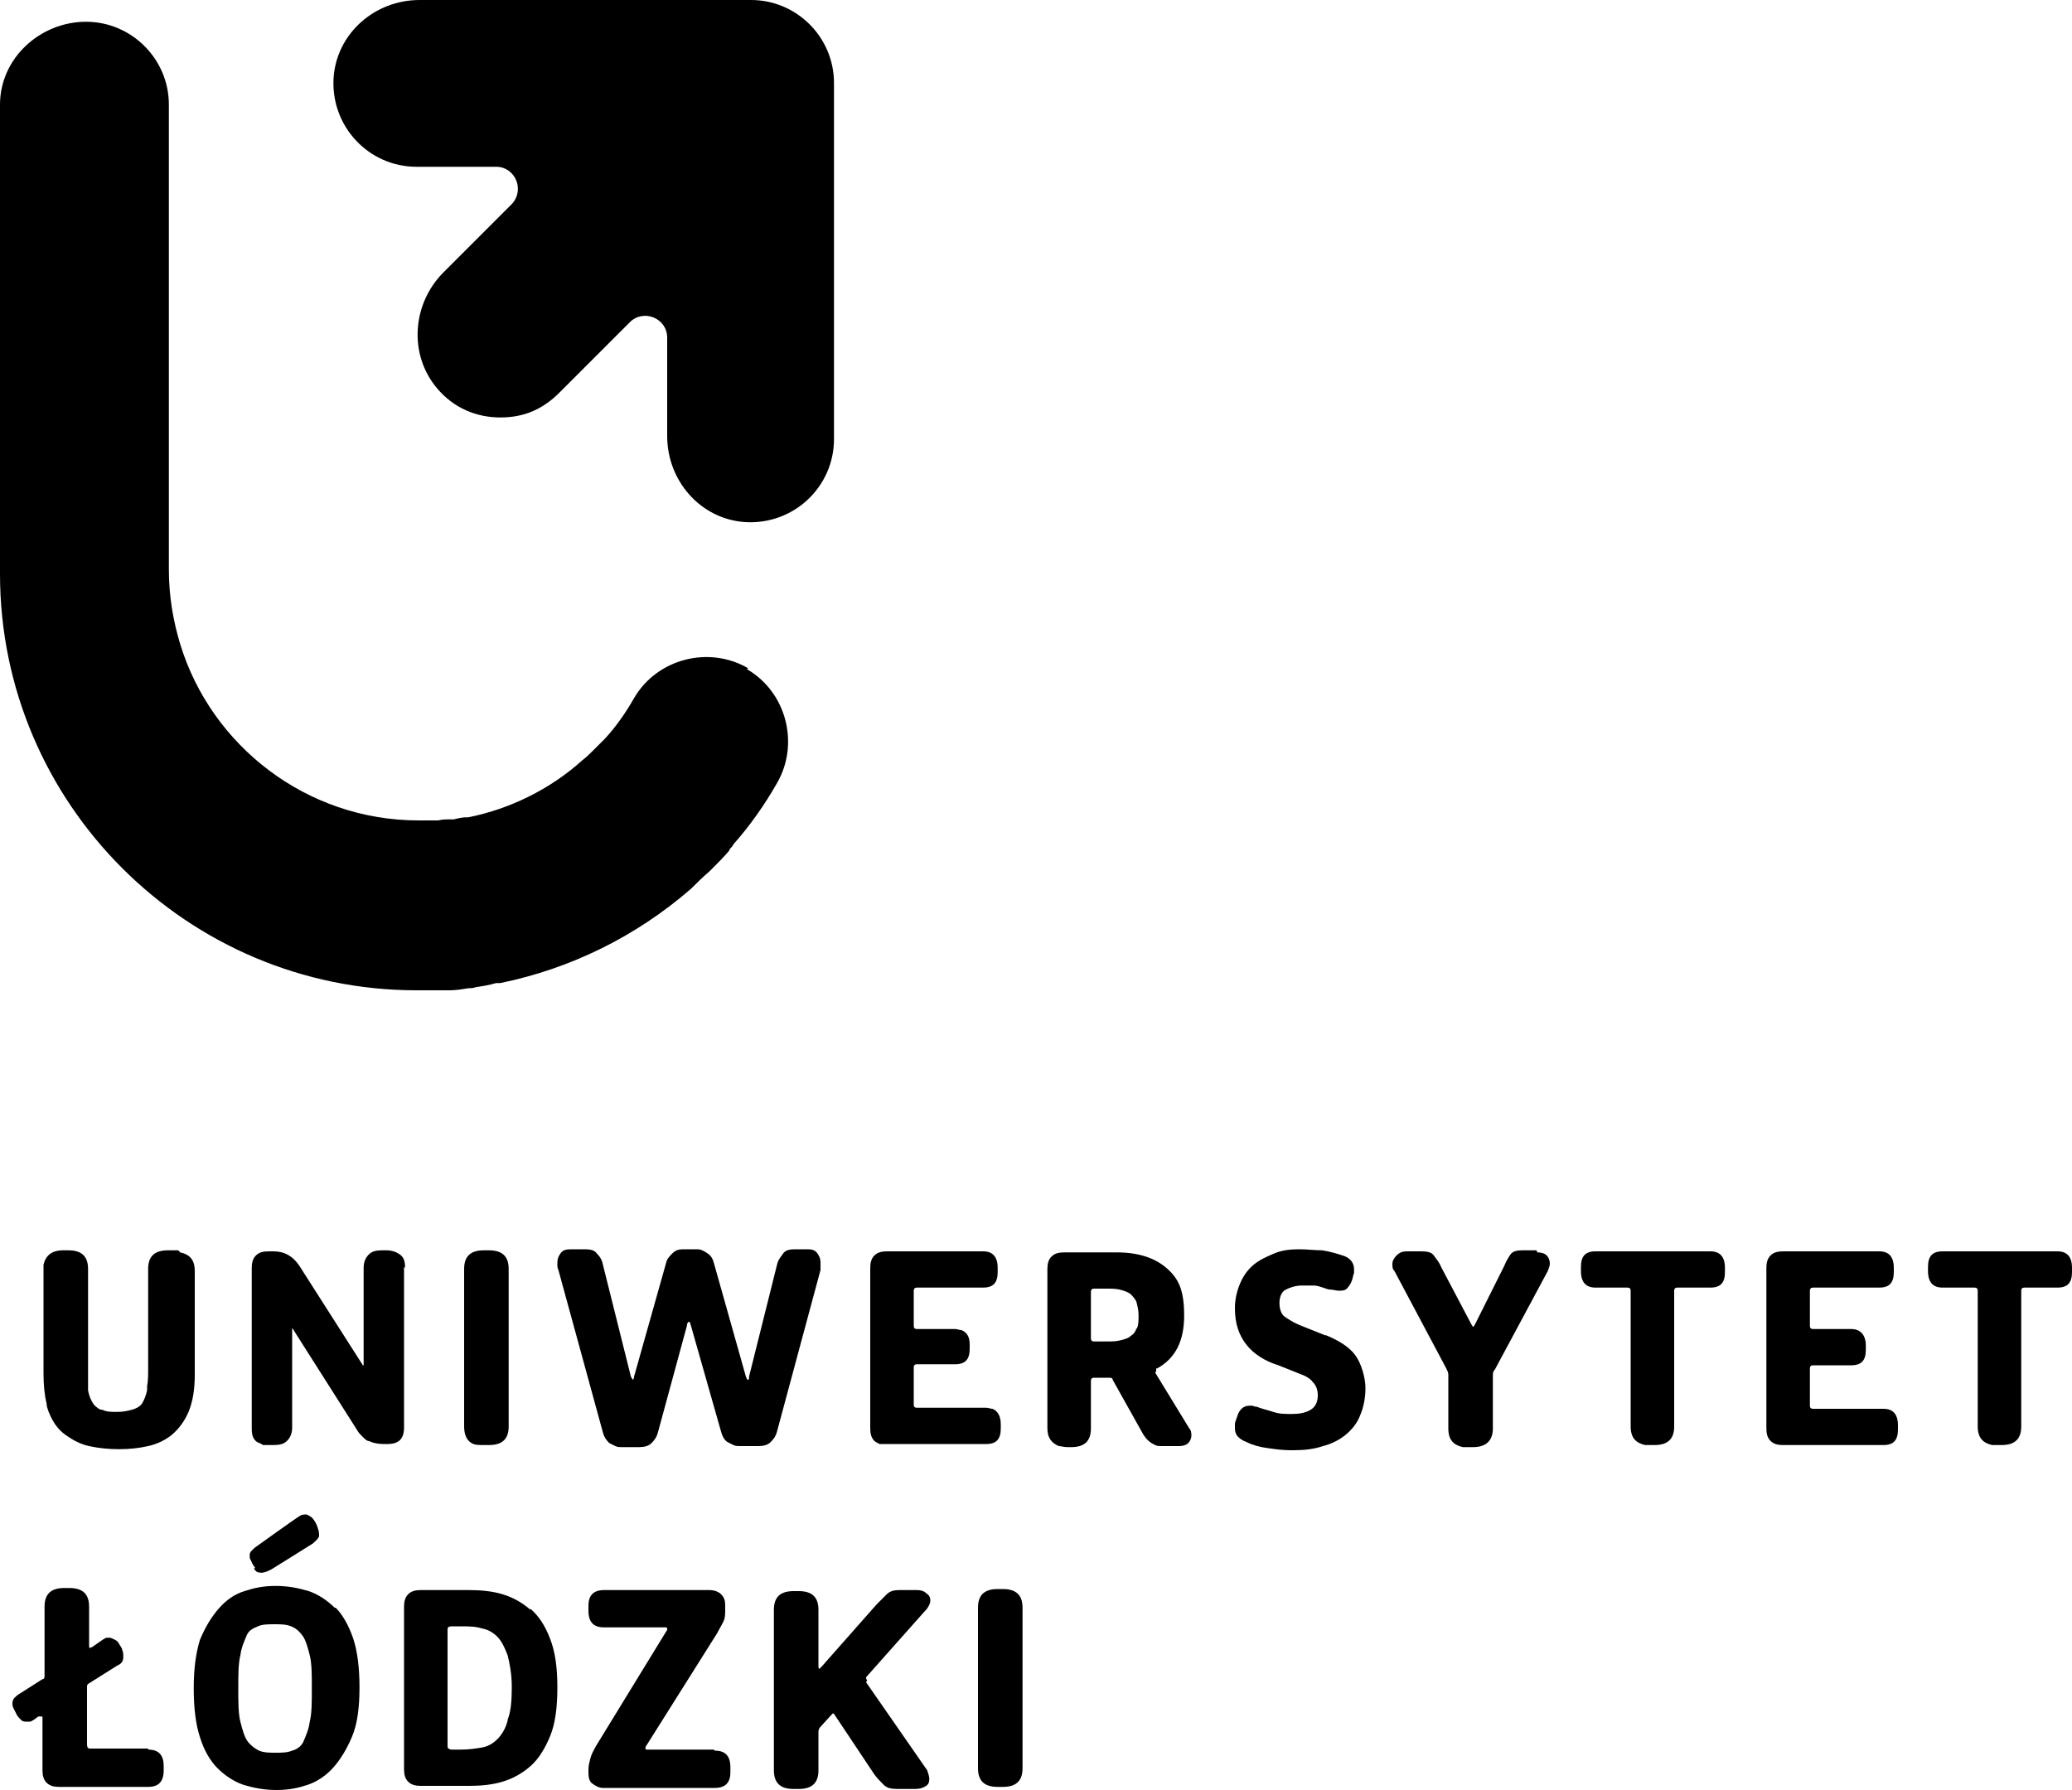
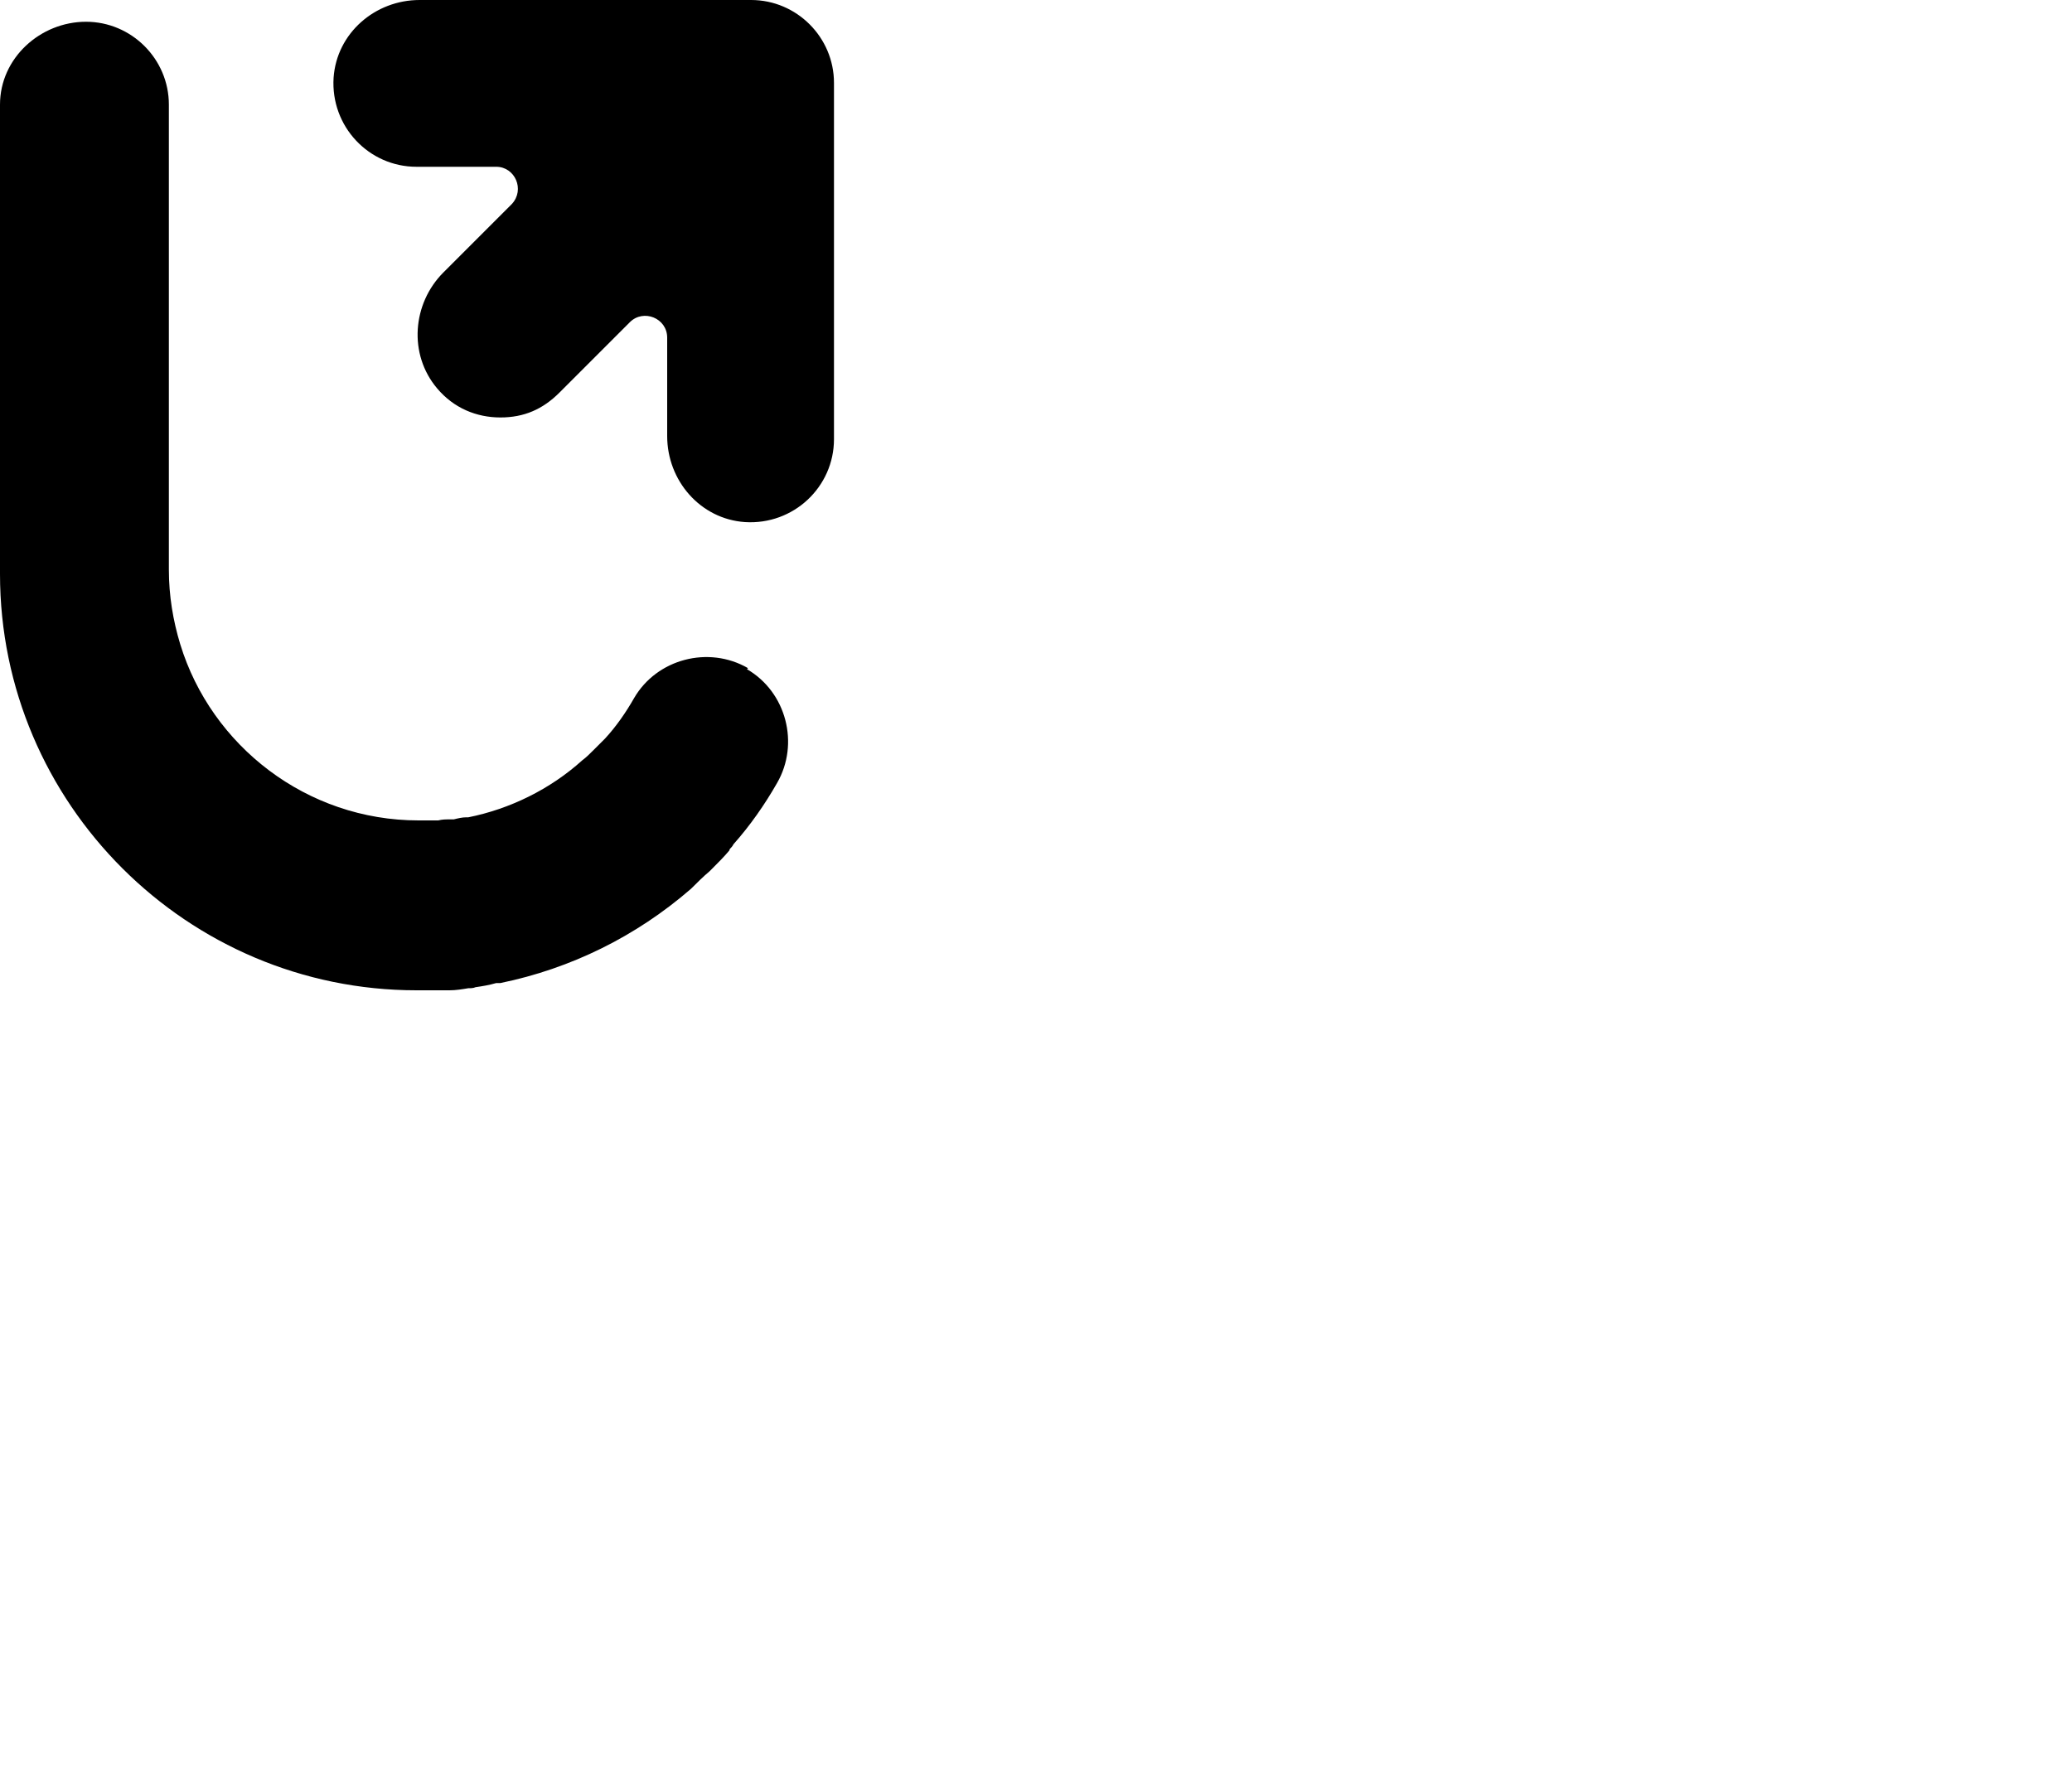
<svg xmlns="http://www.w3.org/2000/svg" id="Layer_1" version="1.1" viewBox="0 0 200 172.8">
-   <path d="M198.6,120.8h-11.1c-1,0-1.4.5-1.4,1.5v.4c0,1.1.5,1.6,1.4,1.6h3.1c.2,0,.3.1.3.3v13.1c0,1.1.5,1.6,1.4,1.8h.9c1.3,0,1.9-.6,1.9-1.8v-13.1c0-.2.1-.3.3-.3h3.2c1,0,1.4-.5,1.4-1.5v-.4c0-1.1-.5-1.6-1.4-1.6h0ZM165.1,120.8h-11.1c-1,0-1.4.5-1.4,1.5v.4c0,1.1.5,1.6,1.4,1.6h3.1c.2,0,.3.1.3.3v13.1c0,1.1.5,1.6,1.4,1.8h.9c1.3,0,1.9-.6,1.9-1.8v-13.1c0-.2.1-.3.3-.3h3.2c1,0,1.4-.5,1.4-1.5v-.4c0-1.1-.5-1.6-1.4-1.6h0ZM39.1,122.4c0-.6-.1-1-.5-1.3-.3-.2-.7-.4-1.3-.4h-.4c-.6,0-1,.1-1.3.4s-.5.7-.5,1.3v9.2c0,.1,0,.2,0,.2s-.1,0-.1,0c0,0,0-.1-.1-.2l-6-9.4c-.6-.9-1.4-1.4-2.5-1.4h-.5c-.5,0-.9.1-1.2.4s-.4.7-.4,1.2v15.5c0,.6.1,1,.5,1.3h0c0,0,.2.1.2.1.1,0,.2.1.4.2.2,0,.4,0,.6,0h.4c.6,0,1-.1,1.3-.4s.5-.7.5-1.3v-9.4c0-.2,0-.2,0-.2s0,0,0,0c0,0,.1.1.2.3l6.1,9.6c.1.2.3.4.5.6s.3.3.5.4c0,0,.2,0,.3.1.3.1.7.2,1.2.2h.4c1.1,0,1.6-.5,1.6-1.6v-15.5h0ZM79.2,122.6c0-.2,0-.5,0-.7,0-.4-.1-.6-.3-.9s-.5-.4-.9-.4h-1.3c-.5,0-.9.1-1.1.4s-.5.6-.6,1.1l-2.7,10.8c0,.2,0,.3-.1.3s-.1-.1-.2-.3l-3.1-11c-.1-.4-.3-.7-.6-.9-.3-.2-.6-.4-1-.4h-1.4c-.4,0-.7.1-1,.4s-.5.5-.6.9l-3.1,11c0,.2-.1.3-.1.3,0,0-.1-.1-.2-.3l-2.7-10.8c-.1-.5-.3-.8-.6-1.1-.2-.3-.6-.4-1.1-.4h-1.4c-.5,0-.8.1-1,.4s-.3.5-.3.9,0,.5.1.7l4.3,15.7c.1.4.3.7.6,1,.2.1.4.2.6.3s.4.1.7.1h1.6c.5,0,.9-.1,1.2-.4s.5-.6.6-1l2.8-10.3c0-.2.1-.4.2-.4s.1.1.2.4l2.9,10.2c.1.4.3.8.6,1,.2.1.4.2.6.3s.4.1.7.1h1.7c.5,0,.9-.1,1.2-.4s.5-.6.6-1l4.2-15.6h0ZM148.3,120.7h-1.4c-.5,0-.9.1-1.1.4s-.4.6-.6,1.1l-2.8,5.6c-.1.2-.2.3-.2.3s-.1-.1-.2-.3l-2.9-5.5c-.2-.5-.5-.8-.7-1.1-.2-.3-.6-.4-1.2-.4h-1.4c-.4,0-.7.1-1,.4-.2.2-.4.5-.4.8s0,.5.2.7l5,9.4c.1.2.2.4.2.6v5.2c0,1.1.5,1.6,1.4,1.8h1c1.2,0,1.9-.6,1.9-1.8v-5.1c0-.2,0-.4.2-.6l5.1-9.5c.1-.3.2-.5.2-.7,0-.3-.1-.6-.3-.8s-.5-.3-.9-.3h0ZM127.9,128.9l-2.5-1c-.7-.3-1.1-.6-1.4-.8s-.5-.7-.5-1.3.2-1.1.6-1.3.9-.4,1.6-.4.4,0,.6,0c.2,0,.4,0,.5,0,.3,0,.6.1.9.2s.5.2.8.2c.2,0,.5.1.7.1h0c.3,0,.6,0,.8-.2s.4-.5.5-.8c.1-.3.1-.5.2-.7v-.4c0-.6-.4-1.1-1.1-1.3-.6-.2-1.3-.4-2-.5-.7,0-1.4-.1-2.2-.1h0c-.9,0-1.7.1-2.4.4s-1.4.6-2,1.1c-.6.5-1,1.1-1.3,1.8-.3.7-.5,1.5-.5,2.4,0,1.5.4,2.6,1.1,3.5.7.9,1.8,1.6,3.1,2l2,.8c.6.2,1.1.5,1.3.8.3.3.5.7.5,1.3s-.2,1.1-.7,1.4-1.1.4-1.8.4-1.2,0-1.8-.2-1.1-.3-1.6-.5c-.1,0-.2,0-.4-.1h0c-.1,0-.2,0-.3,0-.6,0-1,.4-1.2,1.1-.1.3-.2.5-.2.7s0,.3,0,.4c0,.3.1.6.3.8.2.2.5.4.8.5.6.3,1.3.5,2.1.6h0c.7.1,1.4.2,2.2.2h.2c1.1,0,2-.1,2.9-.4.8-.2,1.6-.6,2.2-1.1.6-.5,1.1-1.1,1.4-1.9.3-.7.5-1.6.5-2.6s-.4-2.4-1-3.2-1.6-1.4-2.8-1.9h-.1ZM111.6,132.4c0-.1,0-.2,0-.2s0-.1,0-.1,0,0,.1,0c1.8-1,2.6-2.7,2.6-5.1s-.5-3.5-1.6-4.5-2.7-1.6-4.9-1.6h-5.1c-.5,0-.9.1-1.2.4s-.4.7-.4,1.2v15.4c0,.9.4,1.4,1.1,1.7.2,0,.5.1.8.1h.4c1.3,0,1.9-.6,1.9-1.8v-4.6c0-.2.1-.3.3-.3h1.4c.2,0,.4,0,.4.2l2.8,5c.2.4.5.8.8,1,.1.1.3.2.5.3s.4.1.7.1h1.6c.4,0,.7-.1.9-.3s.3-.5.3-.7,0-.5-.2-.7l-3.3-5.4h0ZM109.7,128.2c-.1.4-.3.6-.6.8-.2.2-.6.3-1,.4s-.8.1-1.3.1h-1.2c-.2,0-.3-.1-.3-.3v-4.5c0-.2.1-.3.3-.3h1.2c.5,0,.9,0,1.3.1s.7.2,1,.4c.2.2.5.5.6.8.1.4.2.8.2,1.3s0,1-.2,1.3h0ZM181.7,136h-6.7c-.2,0-.3-.1-.3-.3v-3.6c0-.2.1-.3.3-.3h3.7c1,0,1.4-.5,1.4-1.5v-.4c0-1-.5-1.6-1.4-1.6h-3.7c-.2,0-.3-.1-.3-.3v-3.4c0-.2.1-.3.3-.3h6.4c1,0,1.4-.5,1.4-1.5v-.4c0-1.1-.5-1.6-1.4-1.6h-9.3c-.5,0-.9.1-1.2.4-.3.3-.4.7-.4,1.2v15.5c0,.5.1.9.4,1.2.3.3.7.4,1.2.4h9.7c1,0,1.4-.5,1.4-1.5v-.4c0-1.1-.5-1.6-1.4-1.6h0ZM45.5,139.3c.3.2.7.2,1.2.2h.5c1.3,0,1.9-.6,1.9-1.8v-15.2c0-1.2-.6-1.8-1.9-1.8h-.5c-1.3,0-1.9.6-1.9,1.8v15.2c0,.7.2,1.3.7,1.6h0ZM84.9,139.4c.1,0,.2,0,.3,0,.1,0,.2,0,.3,0h9.7c1,0,1.4-.5,1.4-1.5v-.4c0-.8-.3-1.3-.8-1.5-.2,0-.4-.1-.6-.1h-6.7c-.2,0-.3-.1-.3-.3v-3.6c0-.2.1-.3.3-.3h3.7c1,0,1.4-.5,1.4-1.5v-.4c0-.8-.3-1.2-.8-1.4-.2,0-.4-.1-.6-.1h-3.7c-.2,0-.3-.1-.3-.3v-3.4c0-.2.1-.3.3-.3h6.4c1,0,1.4-.5,1.4-1.5v-.4c0-1.1-.5-1.6-1.4-1.6h-9.3c-.5,0-.9.1-1.2.4s-.4.7-.4,1.2v15.5c0,.5.1.9.4,1.2.1.1.3.2.5.3h0ZM17.2,120.7h-1c-1.3,0-1.9.6-1.9,1.8v9.6c0,.6,0,1.2-.1,1.7,0,.1,0,.3,0,.4-.1.5-.3,1-.5,1.3s-.6.5-1,.6c-.4.1-.8.2-1.4.2s-1,0-1.4-.2c-.2,0-.4-.1-.5-.2-.1-.1-.3-.2-.4-.4-.2-.3-.4-.7-.5-1.3,0-.1,0-.3,0-.4s0-.3,0-.5c0-.4,0-.7,0-1.2v-9.6c0-1.2-.6-1.8-1.9-1.8h-.5c-1.1,0-1.7.5-1.9,1.4v10.5c0,1.1.1,2.1.3,2.9,0,.3.1.5.2.8.4,1,.9,1.7,1.6,2.2s1.4.9,2.3,1.1,1.9.3,2.9.3,1.9-.1,2.8-.3,1.7-.6,2.3-1.1c.7-.6,1.2-1.3,1.6-2.2.4-1,.6-2.1.6-3.6v-10c0-1.1-.5-1.6-1.4-1.8h0ZM14.3,168.8h-5.6c-.2,0-.3-.1-.3-.4v-5.5c0-.2,0-.3.2-.4l2.7-1.7c.2-.1.4-.2.5-.4s.1-.3.1-.5,0-.4-.1-.6c0-.2-.2-.4-.3-.6s-.2-.3-.4-.4c-.2-.1-.4-.2-.5-.2s-.2,0-.3,0-.2.1-.4.2l-1,.7c-.1,0-.2.1-.2.1s-.1,0-.1-.2v-3.8c0-1.2-.6-1.8-1.9-1.8h-.5c-1.3,0-1.9.6-1.9,1.8v6.6c0,.2,0,.4-.2.4l-2.2,1.4c-.2.1-.4.3-.5.4-.1.1-.2.3-.2.5s0,.3.1.5.2.4.3.6c.1.2.2.3.4.5s.3.2.5.2.3,0,.4,0,.2-.1.4-.2l.4-.3c.1,0,.2,0,.3,0s.1,0,.1.2v5c0,.5.1.9.4,1.2s.7.4,1.2.4h8.6c1,0,1.5-.5,1.5-1.6v-.4c0-1.1-.5-1.6-1.5-1.6h0ZM83.7,162.2c0,0-.1-.1-.1-.2s0-.1.1-.2l5.6-6.3c.3-.3.5-.7.5-1s-.1-.5-.4-.7c-.2-.2-.5-.3-.9-.3h-1.7c-.5,0-.9.1-1.2.4s-.6.6-1,1l-5.3,6c-.1.1-.2.2-.2.2s-.1,0-.1-.2v-5.5c0-1.2-.6-1.8-1.9-1.8h-.5c-1.3,0-1.9.6-1.9,1.8v15.5c0,1.2.6,1.8,1.9,1.8h.5c1.3,0,1.9-.6,1.9-1.8v-3.6c0-.2,0-.4.2-.6l1-1.1c.1-.1.2-.2.2-.2s.1,0,.2.2l3.8,5.7c.3.4.6.7.9,1s.7.4,1.3.4h1.7c.5,0,.8-.1,1.1-.3s.3-.5.3-.7-.1-.5-.2-.8l-5.9-8.5h0ZM96.8,153.4h-.5c-1.3,0-1.9.6-1.9,1.8v15.5c0,1.2.6,1.8,1.9,1.8h.5c1.3,0,1.9-.6,1.9-1.8v-15.5c0-1.2-.6-1.8-1.9-1.8ZM32.3,155.2c-.7-.7-1.6-1.3-2.5-1.6-1-.3-2-.5-3.2-.5s-2.1.2-3,.5c-1,.3-1.8.9-2.5,1.7-.7.8-1.3,1.8-1.8,3-.4,1.3-.6,2.8-.6,4.7s.2,3.5.6,4.7c.4,1.3,1,2.3,1.7,3s1.6,1.3,2.5,1.6c1,.3,2,.5,3.2.5s2.1-.2,3-.5,1.8-.9,2.5-1.7,1.3-1.8,1.8-3,.7-2.8.7-4.7-.2-3.5-.6-4.7-1-2.3-1.7-3h0ZM29.9,166.2c-.1.8-.4,1.4-.6,1.9s-.7.8-1.1.9c-.5.2-1,.2-1.6.2s-1.1,0-1.6-.2c-.4-.2-.8-.5-1.1-.9s-.5-1.1-.7-1.9-.2-1.9-.2-3.2,0-2.4.2-3.2c.1-.8.4-1.4.6-1.9s.6-.7,1.1-.9c.4-.2,1-.2,1.6-.2s1.1,0,1.6.2.8.5,1.1.9.5,1.1.7,1.9.2,1.9.2,3.2,0,2.4-.2,3.2h0ZM24.5,151.4c.1.2.3.4.5.4.4.1.8-.1,1.2-.3,1.6-1,2.9-1.8,4-2.5.2-.2.5-.4.6-.7,0-.2,0-.5-.1-.7-.1-.4-.3-.8-.6-1.1-.1-.1-.3-.2-.5-.3-.2,0-.4,0-.6.1-.8.5-4.1,2.9-4.4,3.1-.2.2-.5.4-.5.7,0,.2,0,.4.1.5.1.2.2.5.4.7,0,0,0,0,0,.1h0ZM51.2,155.4c-.8-.7-1.7-1.2-2.7-1.5-1-.3-2.1-.4-3.2-.4h-4.7c-.5,0-.9.1-1.2.4s-.4.7-.4,1.2v15.7c0,.5.1.9.4,1.2.3.3.7.4,1.2.4h4.7c1.1,0,2.2-.1,3.2-.4,1-.3,1.9-.8,2.7-1.5.8-.7,1.4-1.7,1.9-2.9.5-1.2.7-2.8.7-4.7s-.2-3.4-.7-4.7-1.1-2.2-1.9-2.9h0ZM49,166.1c-.2.8-.6,1.4-1,1.8-.4.4-.9.7-1.5.8s-1.2.2-2,.2h-.9c-.2,0-.4-.1-.4-.3v-11.3c0-.2.1-.3.4-.3h.9c.7,0,1.4,0,2,.2.6.1,1.1.4,1.5.8.4.4.7,1,1,1.8.2.8.4,1.8.4,3.1s-.1,2.4-.4,3.1h0ZM68.9,168.9h-6.4c-.1,0-.2,0-.2-.1h0c0-.1,0-.2.1-.3l6.8-10.8c.2-.4.4-.7.6-1.1s.2-.8.2-1.2v-.4c0-.5-.1-.8-.4-1.1-.2-.2-.6-.4-1.1-.4h-10.2c-1,0-1.5.5-1.5,1.5v.5c0,1.1.5,1.6,1.5,1.6h5.9c.1,0,.2,0,.2.1h0c0,.1,0,.2-.1.3l-6.8,11.1c-.2.4-.4.7-.5,1.1s-.2.7-.2,1.1v.4c0,.4.1.8.4,1s.6.4,1,.4h10.8c1,0,1.5-.5,1.5-1.5v-.5c0-1.1-.5-1.6-1.5-1.6h0Z" />
  <path d="M72.2,64.5c-3.8-2.2-8.8-.9-11,2.9-.8,1.4-1.7,2.7-2.8,3.9h0c-.4.4-.7.7-1.1,1.1s0,0,0,0c-.4.4-.7.7-1.1,1h0c-3.1,2.8-7,4.7-11,5.5,0,0-.1,0-.2,0-.4,0-.8.1-1.2.2-.1,0-.2,0-.4,0-.4,0-.7,0-1.1.1h-.4c-.5,0-1,0-1.5,0-10.8,0-20-7.2-23-17-.7-2.3-1.1-4.7-1.1-7.2V10.1c0-4.4-3.6-8-8-8S0,5.6,0,10.1v45.3c0,22.2,18.1,40.2,40.2,40.2s1.7,0,2.5,0c.2,0,.5,0,.7,0,.6,0,1.2-.1,1.8-.2.2,0,.5,0,.7-.1.7-.1,1.3-.2,2-.4.1,0,.2,0,.4,0,6.8-1.4,13.1-4.5,18.4-9.1h0c.6-.6,1.2-1.2,1.8-1.7l.2-.2c.6-.6,1.2-1.2,1.7-1.8h0c0-.1.1-.2.1-.2.1-.1.2-.2.3-.4,1.6-1.8,3-3.8,4.2-5.9,2.2-3.8.9-8.8-2.9-11h0ZM72.4,0h-31.9c-4.3,0-8,3.2-8.3,7.5-.3,4.7,3.4,8.6,8,8.6h7.7c1.8,0,2.8,2.2,1.5,3.6l-6.6,6.6c-3,3-3.4,7.9-.6,11.2,1.6,1.9,3.8,2.8,6.1,2.8s4.1-.8,5.7-2.4l6.8-6.8c1.3-1.3,3.6-.4,3.6,1.5v9.5c0,4.3,3.2,8,7.5,8.3,4.7.3,8.6-3.4,8.6-8V8c0-4.4-3.6-8-8-8h0Z" />
</svg>